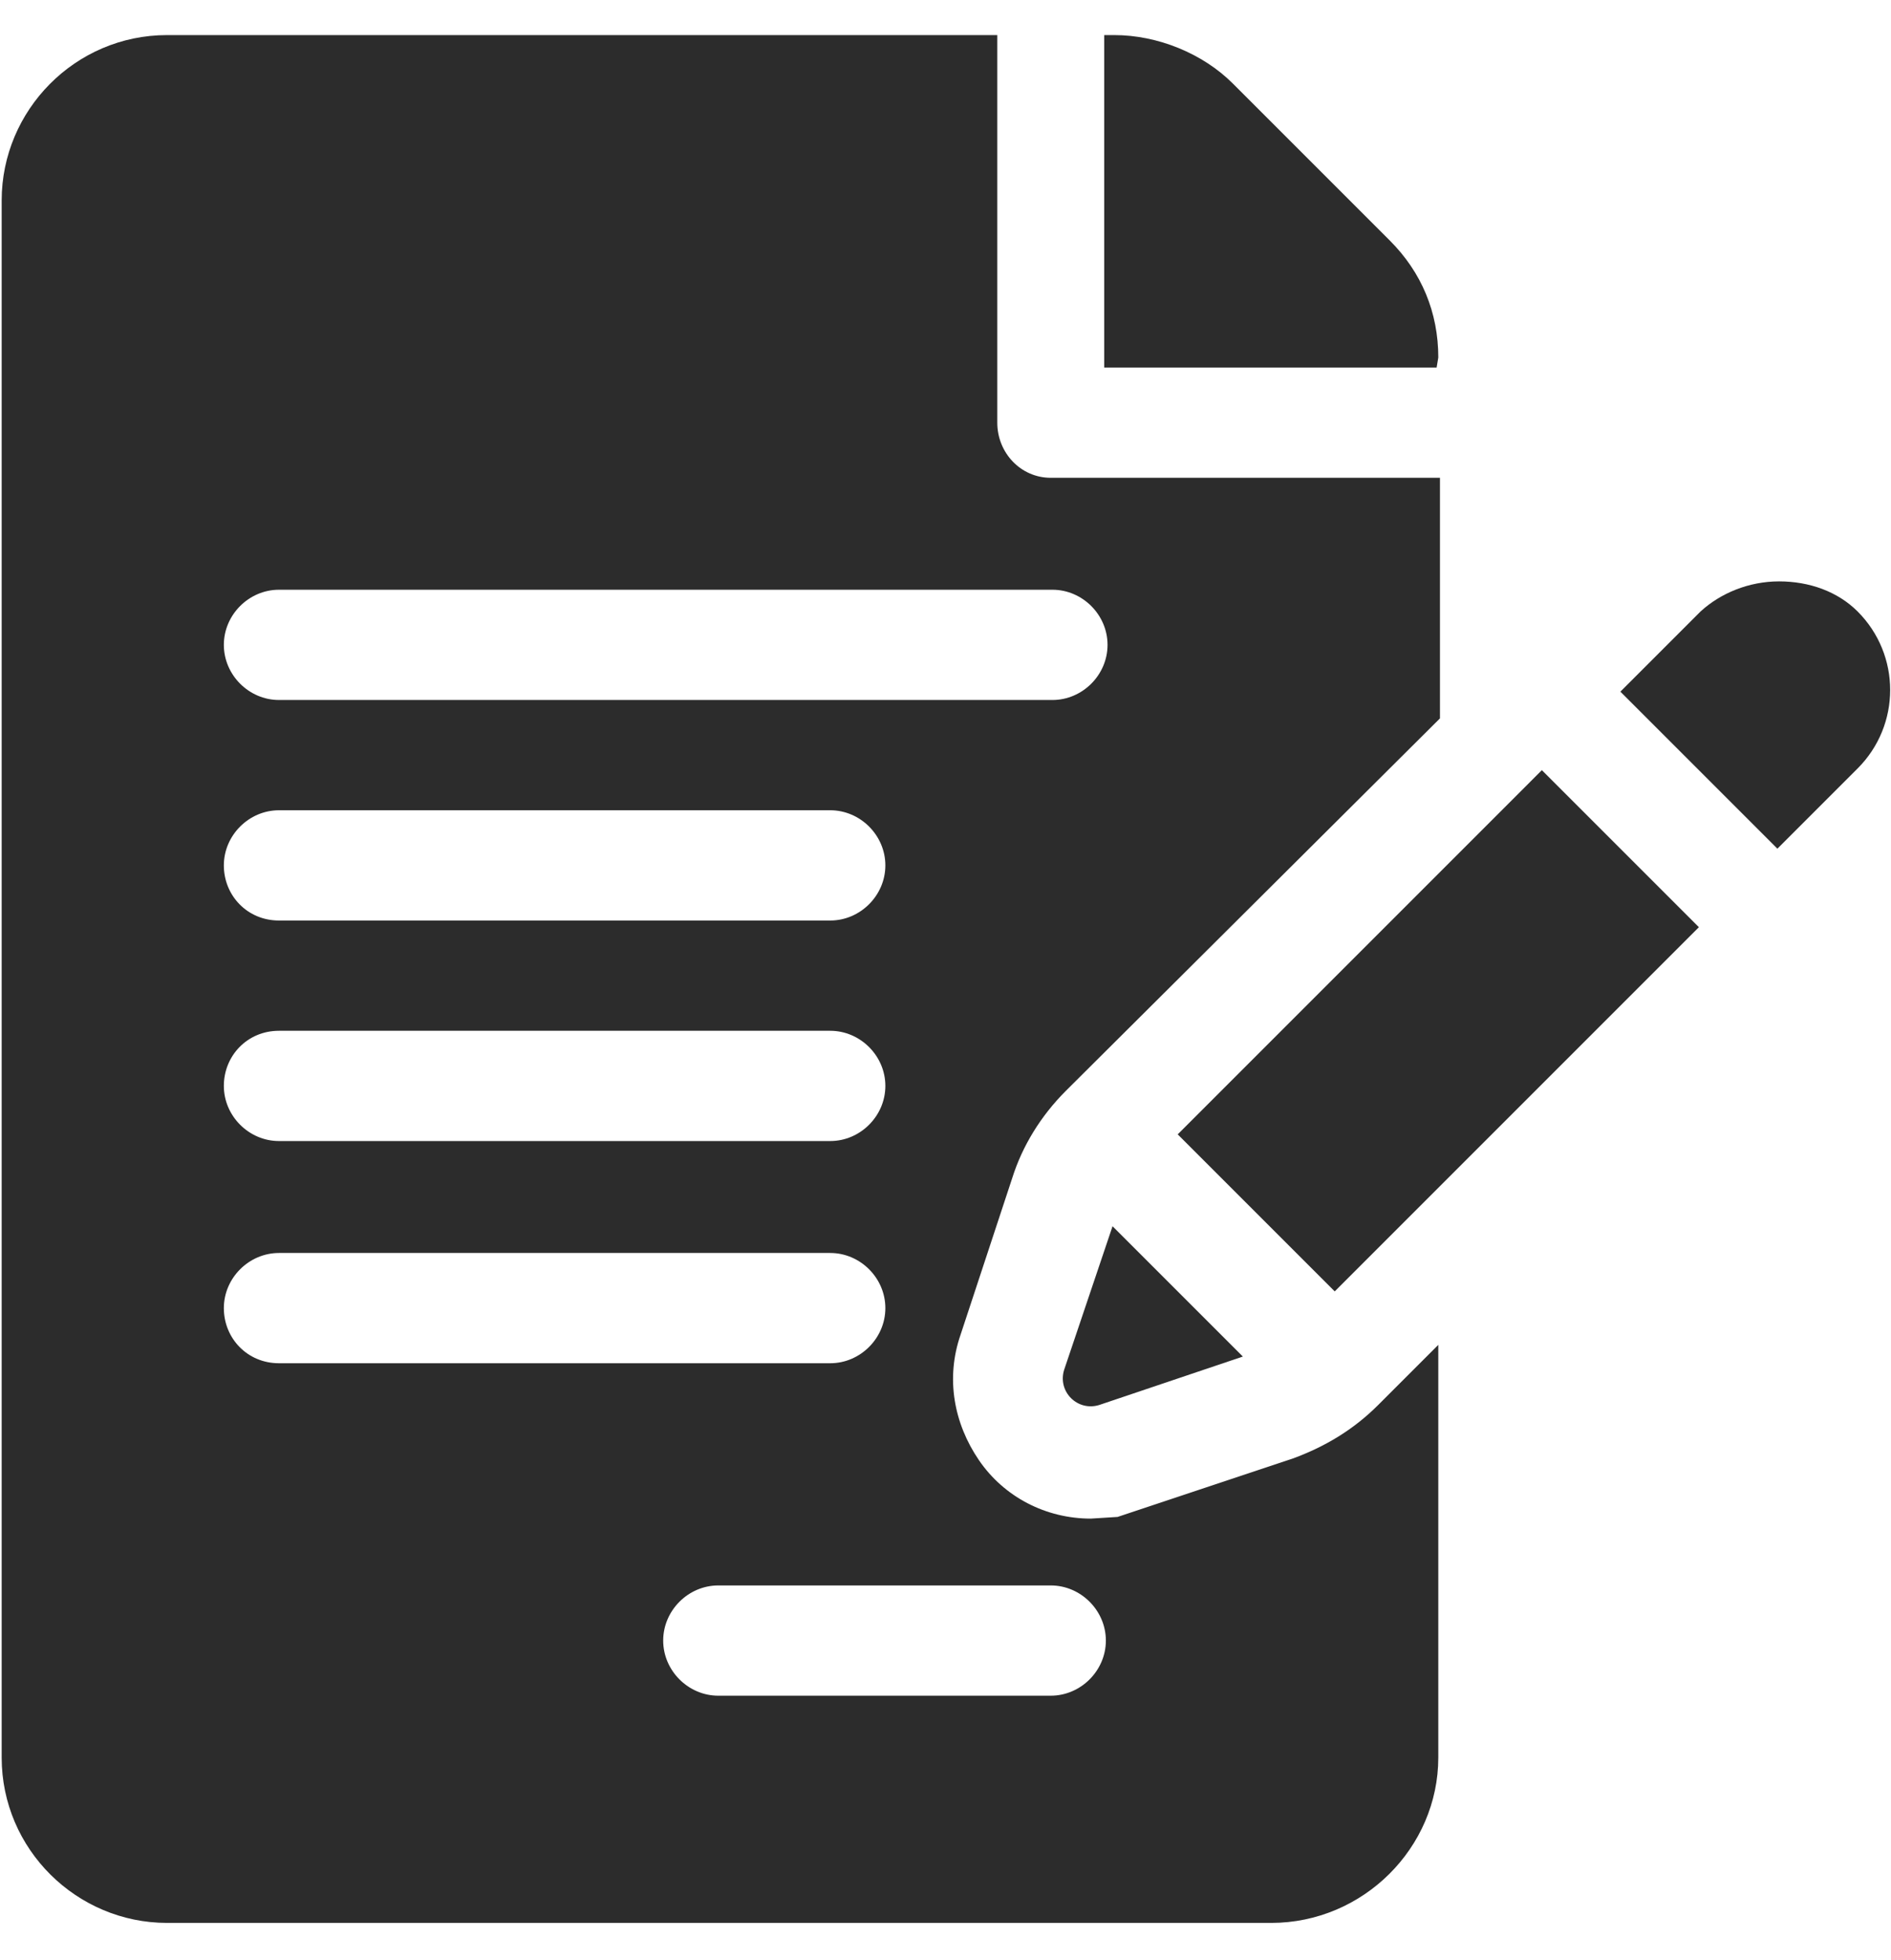
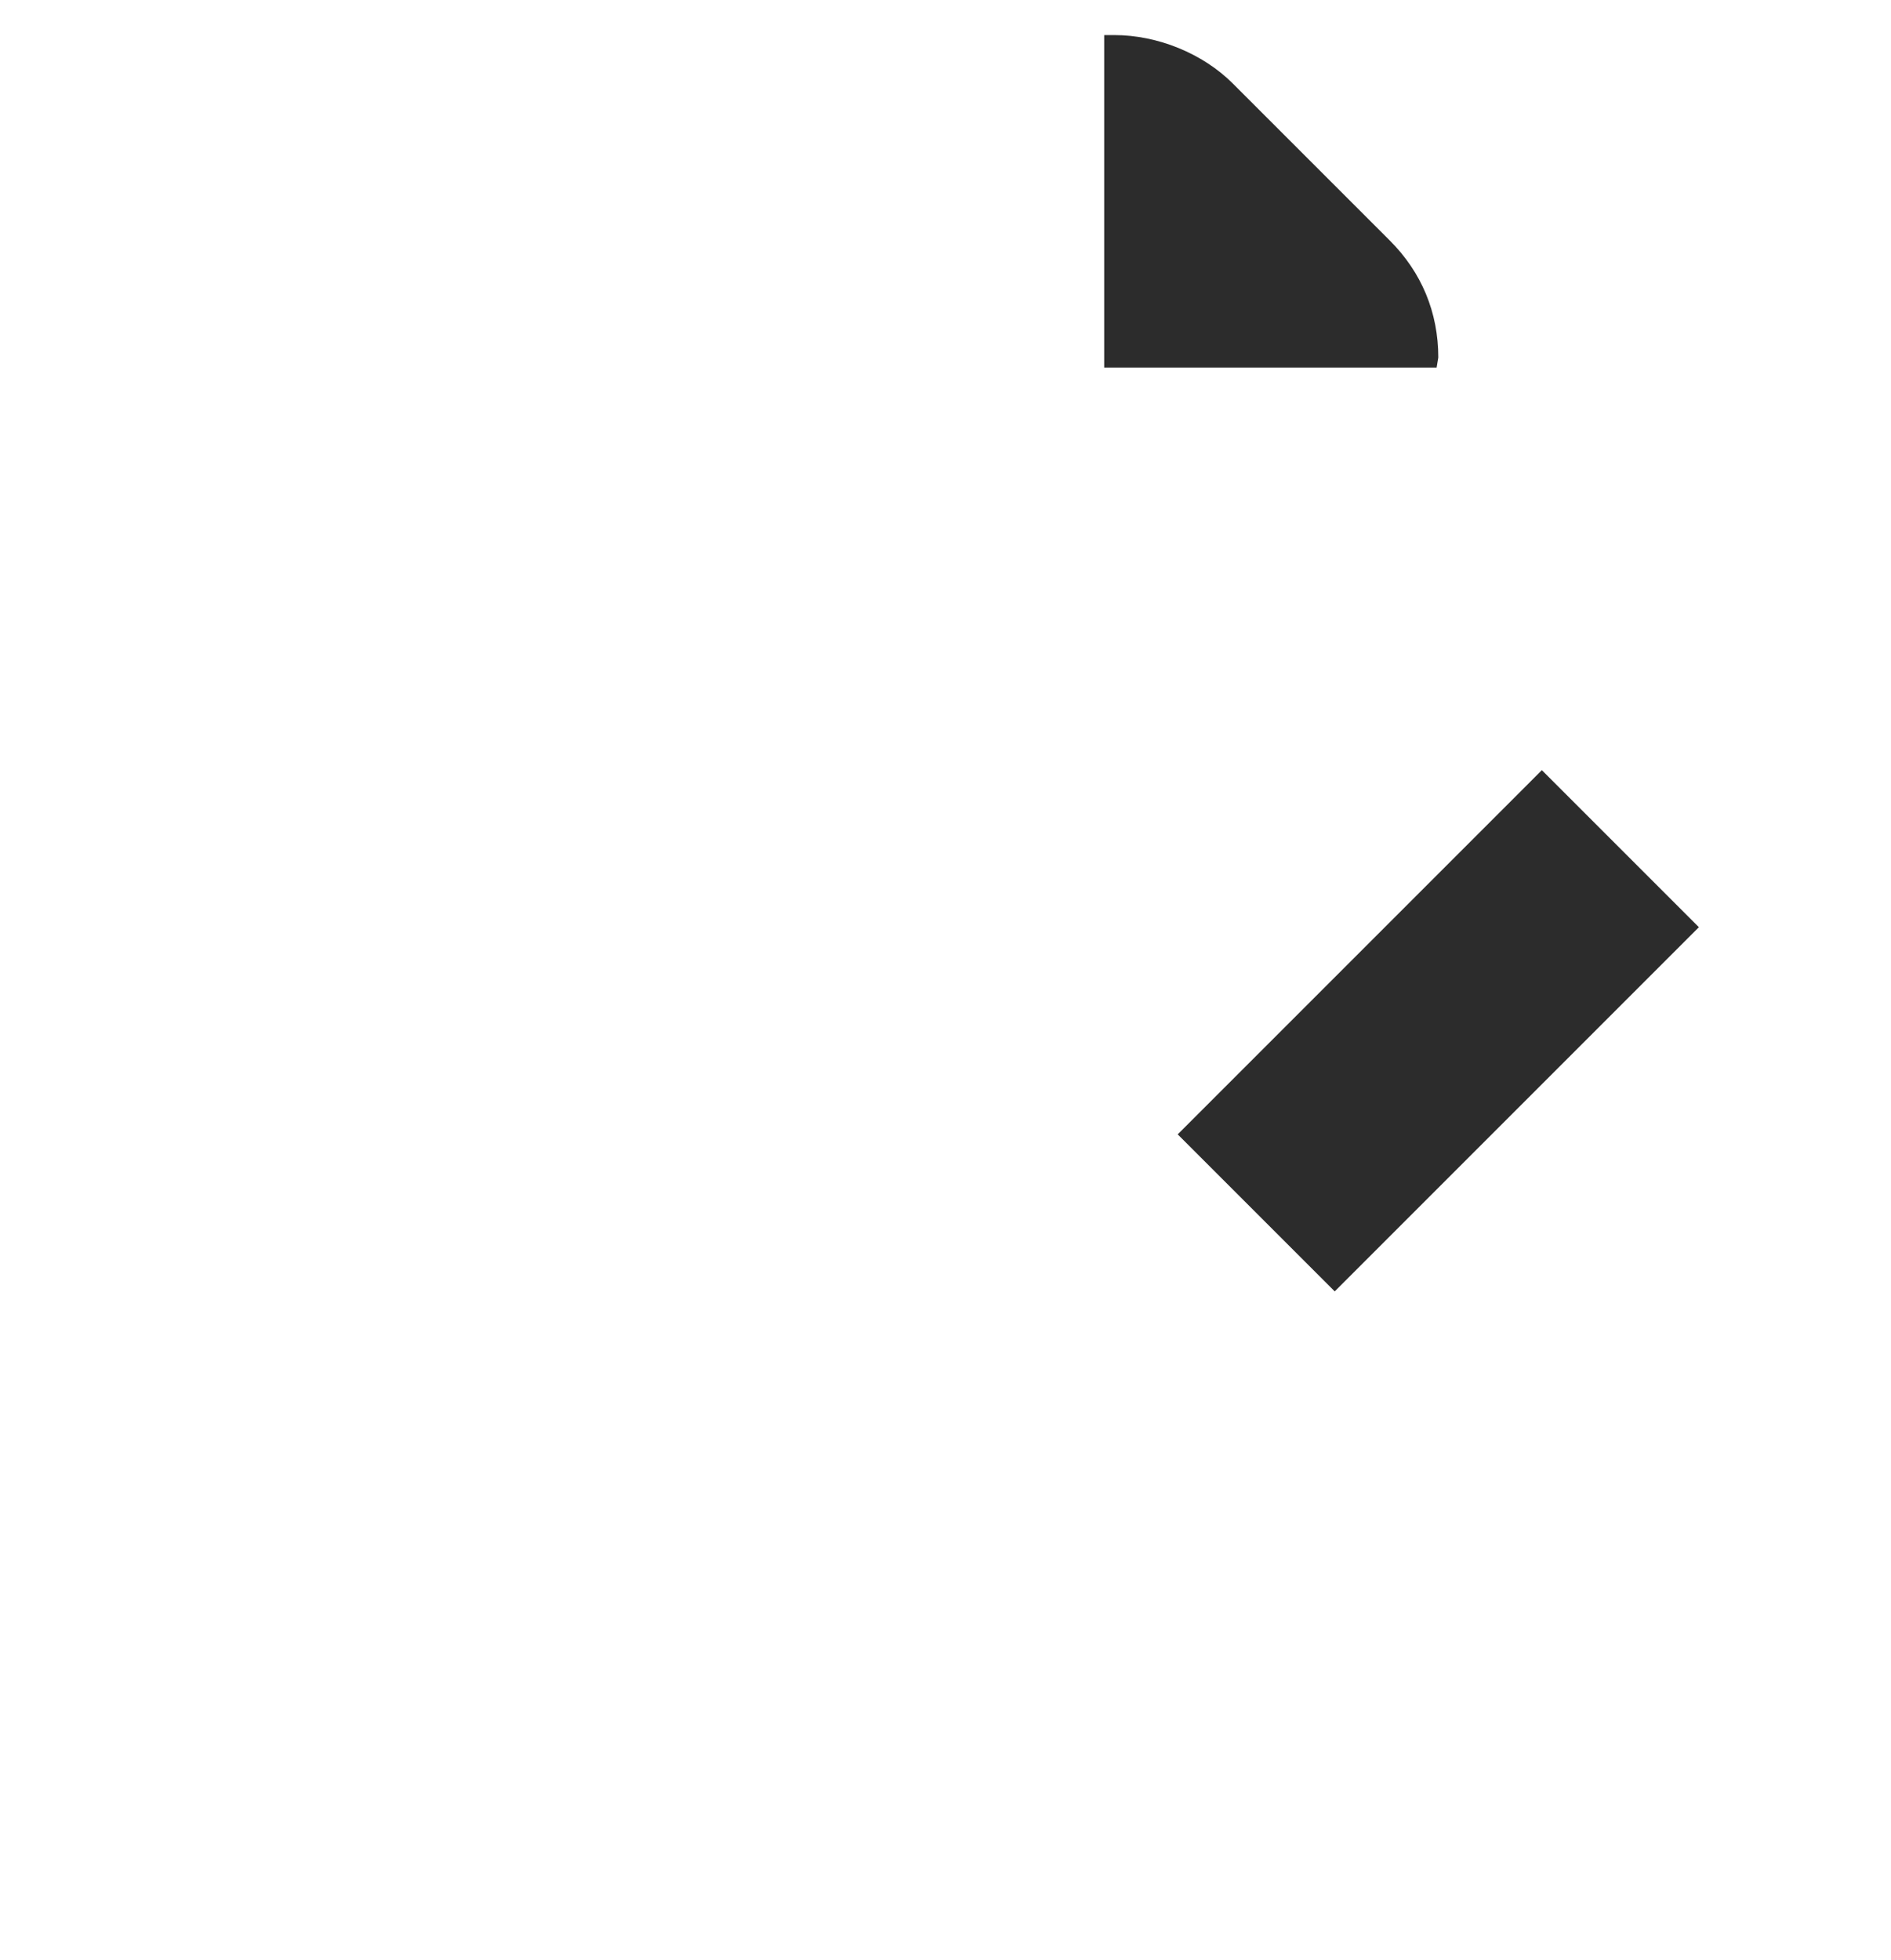
<svg xmlns="http://www.w3.org/2000/svg" version="1.1" id="email" x="0px" y="0px" viewBox="0 0 113.2 117.3" style="enable-background:new 0 0 113.2 117.3;" xml:space="preserve">
  <style type="text/css">
	.st0{fill:#2C2C2C;}
</style>
  <g>
    <g>
      <g>
        <path class="st0" d="M86.1,21.4c0-2.7-1-5.1-2.9-7L73.8,5c-1.8-1.8-4.5-2.9-7.1-2.9h-0.6V22h19.9L86.1,21.4L86.1,21.4z" />
      </g>
    </g>
    <g>
      <g>
-         <path class="st0" d="M60.6,70.5c0.6-1.9,1.7-3.7,3.2-5.2L86.2,43V28.6H62.9c-1.8,0-3.2-1.5-3.2-3.3V2.1H10     c-5.5,0-9.9,4.5-9.9,9.9v93.2c0,5.5,4.5,9.9,9.9,9.9h66.1c5.5,0,10-4.5,10-9.9V80.5l-3.6,3.6c-1.5,1.5-3.2,2.5-5.1,3.2l-10.5,3.5     l-1.6,0.1c-2.7,0-5.2-1.3-6.7-3.5c-1.5-2.2-2-4.9-1.1-7.5L60.6,70.5z M16.7,61.7h33c1.8,0,3.3,1.5,3.3,3.3c0,1.8-1.5,3.3-3.3,3.3     h-33c-1.8,0-3.3-1.5-3.3-3.3C13.4,63.2,14.8,61.7,16.7,61.7z M13.4,51.8c0-1.8,1.5-3.3,3.3-3.3h33c1.8,0,3.3,1.5,3.3,3.3     s-1.5,3.3-3.3,3.3h-33C14.8,55.1,13.4,53.6,13.4,51.8z M13.4,78.3c0-1.8,1.5-3.3,3.3-3.3h33c1.8,0,3.3,1.5,3.3,3.3     c0,1.8-1.5,3.3-3.3,3.3h-33C14.8,81.6,13.4,80.1,13.4,78.3z M62.9,94.9c1.8,0,3.3,1.5,3.3,3.3c0,1.8-1.5,3.3-3.3,3.3H43     c-1.8,0-3.3-1.5-3.3-3.3c0-1.8,1.5-3.3,3.3-3.3H62.9z M16.7,41.9c-1.8,0-3.3-1.5-3.3-3.3s1.5-3.3,3.3-3.3h46.3     c1.8,0,3.3,1.5,3.3,3.3s-1.5,3.3-3.3,3.3H16.7z" />
-       </g>
+         </g>
    </g>
    <g>
      <g>
-         <path class="st0" d="M66.6,73.4L63.7,82c-0.4,1.3,0.8,2.5,2.1,2.1l8.6-2.9L66.6,73.4z" />
-       </g>
+         </g>
    </g>
    <g>
      <g>
        <path class="st0" d="M92.3,46.1L70.5,67.9l9.4,9.4c4.9-4.9,14.5-14.5,21.8-21.8L92.3,46.1z" />
      </g>
    </g>
    <g>
      <g>
-         <path class="st0" d="M111.2,36.6c-1.2-1.2-2.9-1.8-4.7-1.8c-1.8,0-3.5,0.7-4.7,1.8L97,41.4l9.4,9.4c2.6-2.6,4.5-4.5,4.8-4.8     C113.8,43.4,113.8,39.2,111.2,36.6z" />
-       </g>
+         </g>
    </g>
    <g>
      <g>
        <g>
          <path class="st0" d="M111.2,46C111.2,46,111.2,46,111.2,46C111.2,46,111.2,46,111.2,46C111.2,46,111.2,46,111.2,46z" />
-           <path class="st0" d="M111.2,46C111.2,46,111.2,46,111.2,46C111.2,46,111.2,46,111.2,46z" />
-           <path class="st0" d="M111.3,46C111.3,46,111.3,46,111.3,46L111.3,46z" />
        </g>
      </g>
    </g>
  </g>
</svg>